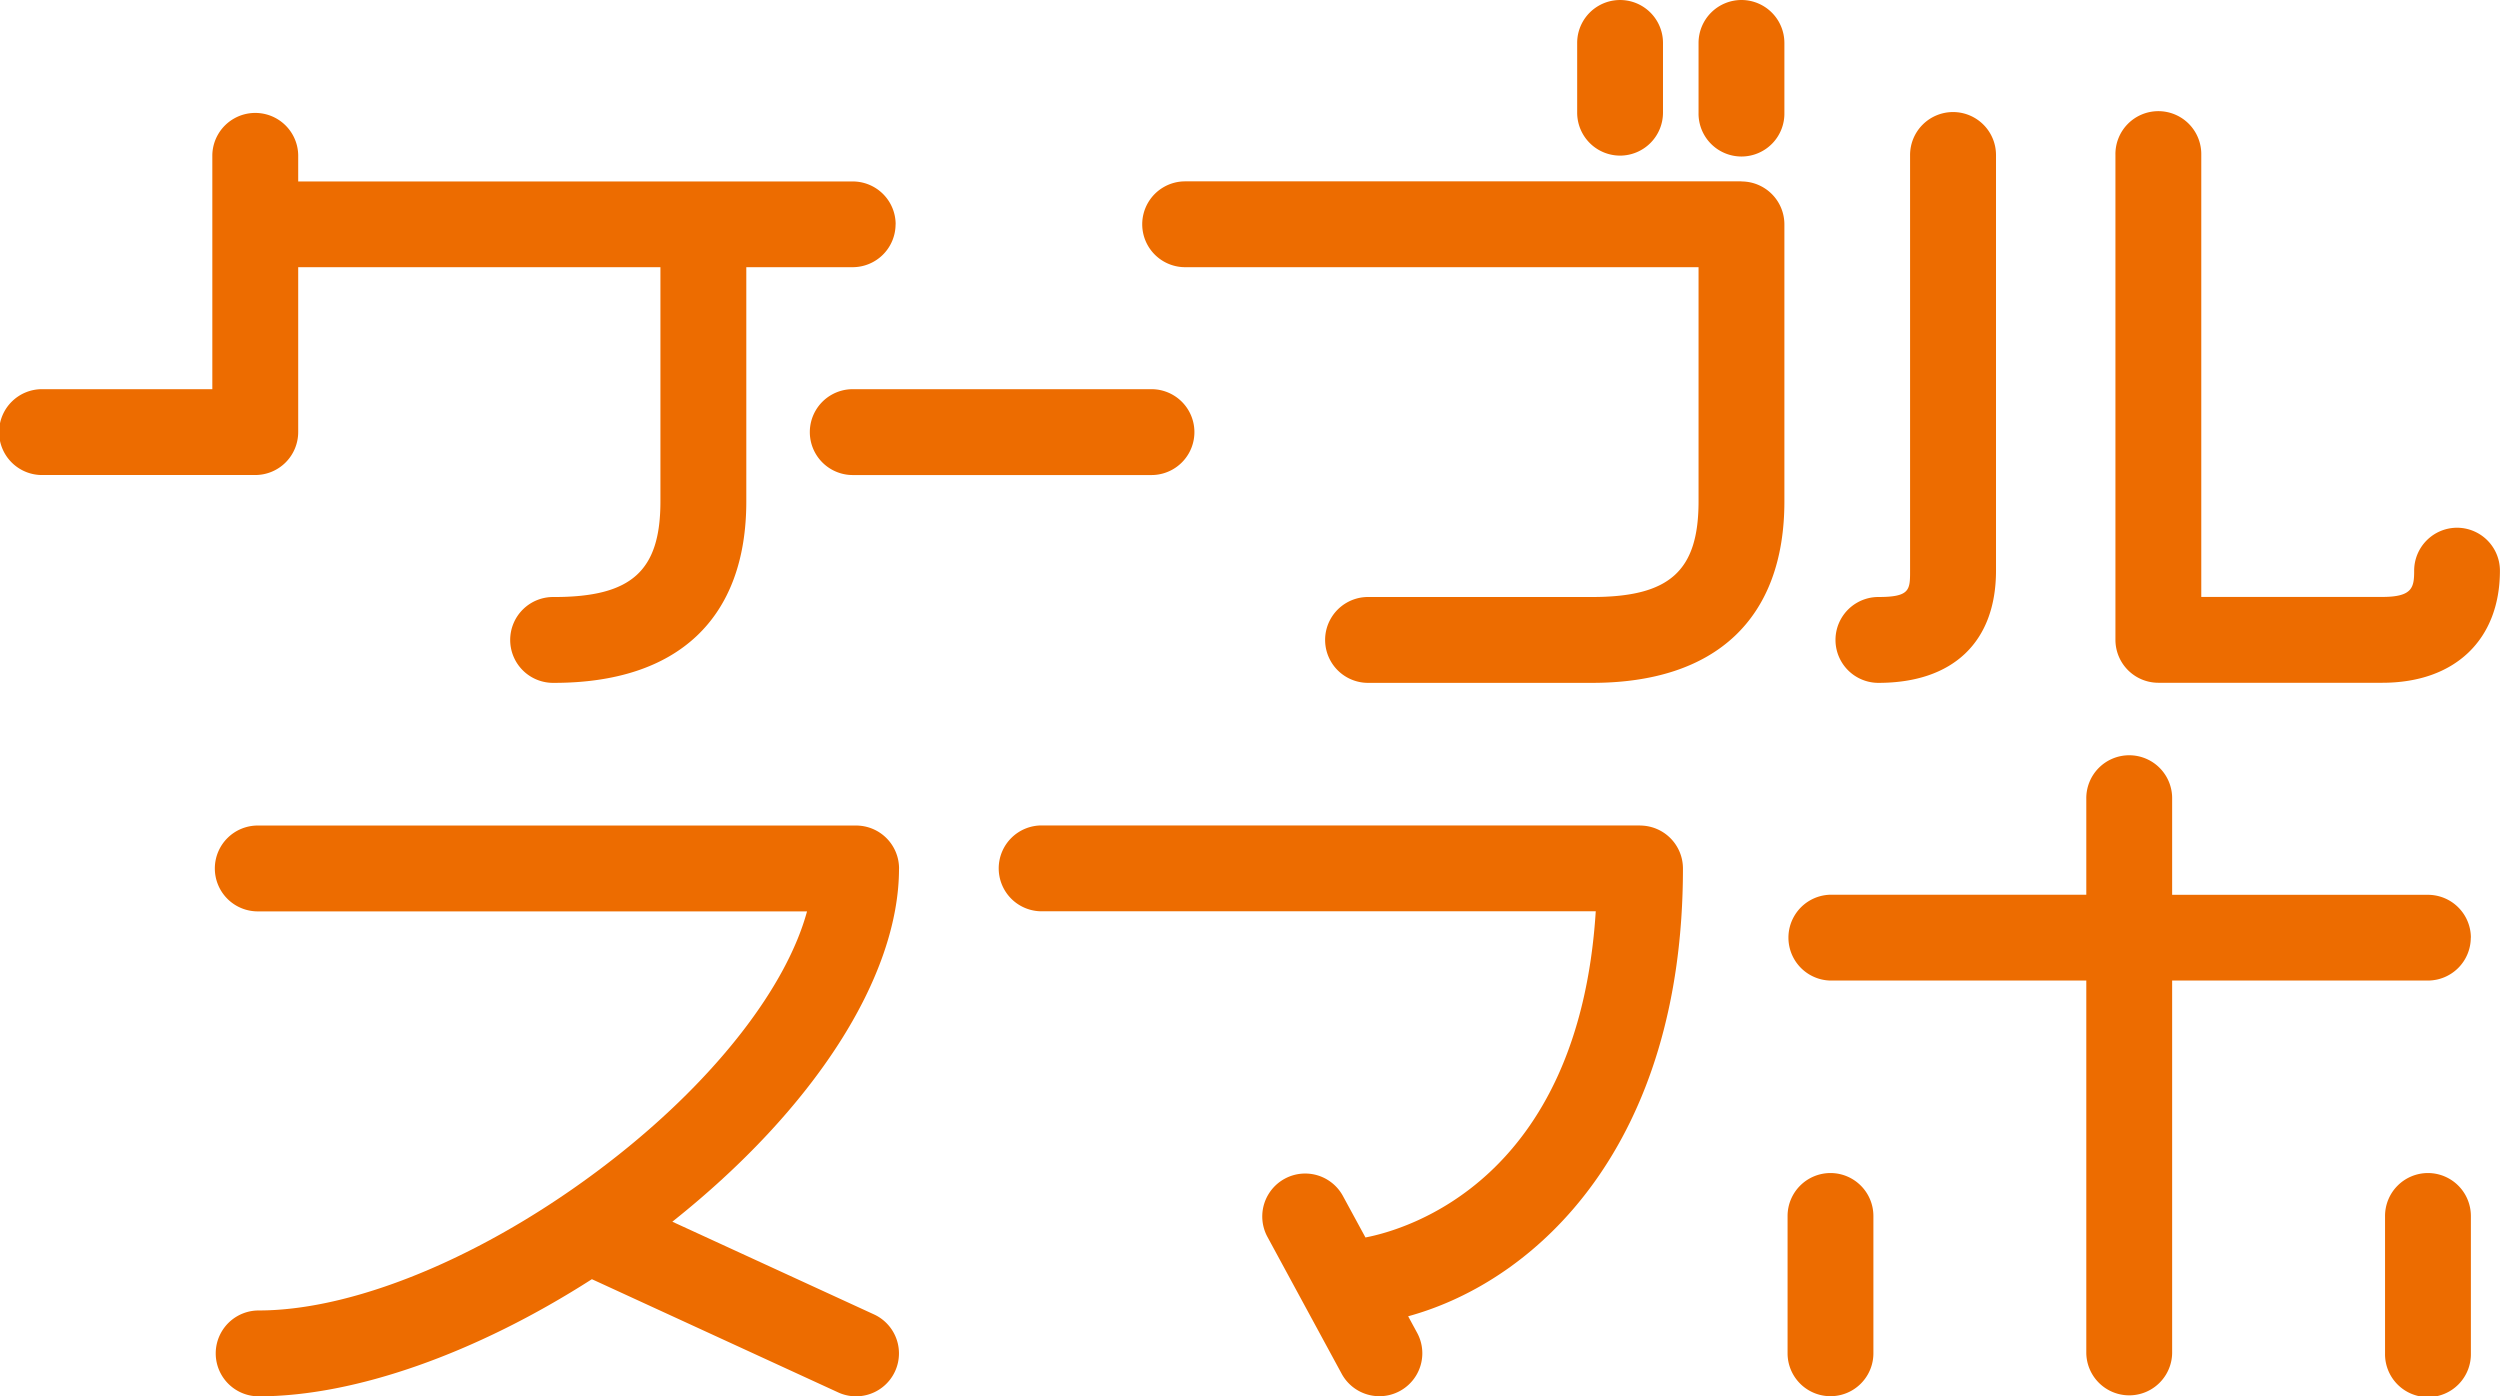
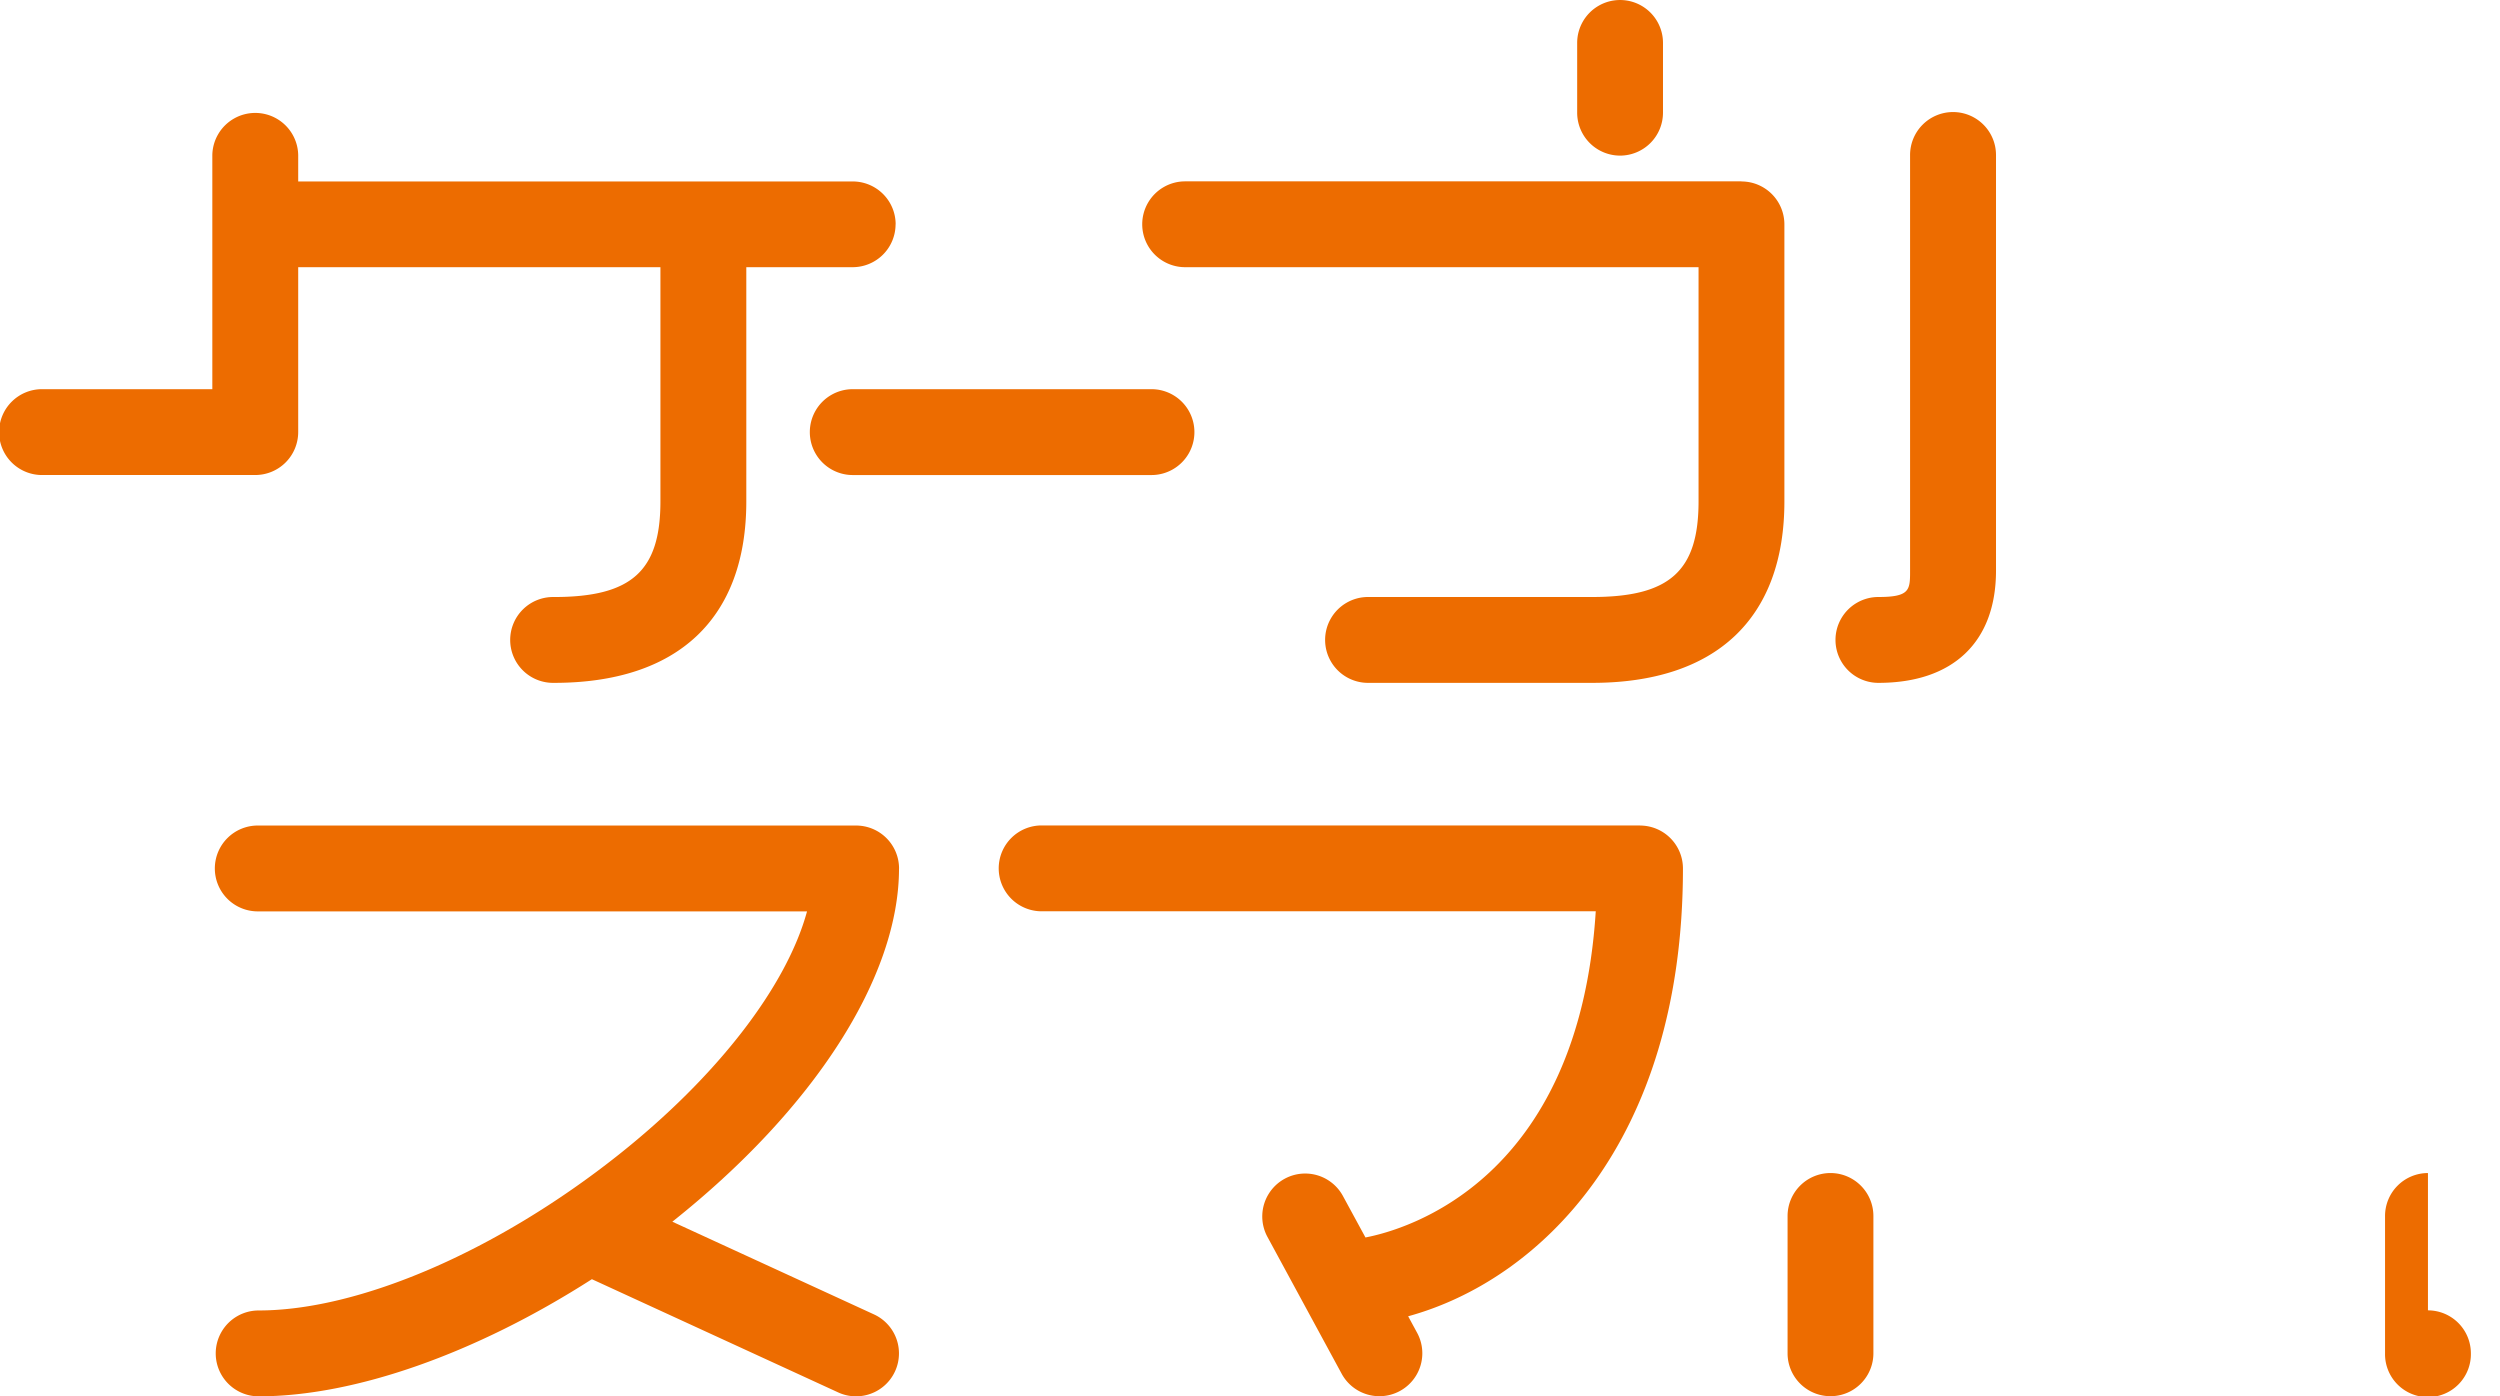
<svg xmlns="http://www.w3.org/2000/svg" viewBox="0 0 134.288 75">
  <defs>
    <style>
      .a {
        fill: #ed6c00;
      }
    </style>
  </defs>
  <g>
    <path class="a" d="M48.11,12.047a2.306,2.306,0,0,0-2.3-2.3H16.018V8.325a2.307,2.307,0,0,0-4.613,0v12.58h-9.1a2.306,2.306,0,1,0,0,4.611H13.711a2.308,2.308,0,0,0,2.307-2.306V14.352H35.475v12.58c0,3.744-1.548,5.137-5.716,5.137a2.306,2.306,0,1,0,0,4.611c6.661,0,10.329-3.462,10.329-9.748V14.352h5.718a2.307,2.307,0,0,0,2.3-2.3" />
    <path class="a" d="M61.852,20.905H45.806a2.306,2.306,0,1,0,0,4.612H61.852a2.306,2.306,0,0,0,0-4.612" />
    <path class="a" d="M93.543,9.742H63.66a2.305,2.305,0,1,0,0,4.61H91.238v12.58c0,3.744-1.55,5.136-5.717,5.136H73.485a2.306,2.306,0,1,0,0,4.612H85.521c6.66,0,10.328-3.461,10.328-9.748V12.047a2.307,2.307,0,0,0-2.306-2.3" />
-     <path class="a" d="M132.724,50.365a2.308,2.308,0,0,0-2.3-2.3H116.677V42.923a2.306,2.306,0,1,0-4.611,0V48.06H98.324a2.306,2.306,0,0,0,0,4.611h13.742V72.693a2.306,2.306,0,0,0,4.611,0V52.671h13.742a2.308,2.308,0,0,0,2.3-2.306" />
    <path class="a" d="M87.028,8.359a2.309,2.309,0,0,0,2.3-2.306V2.306a2.305,2.305,0,1,0-4.61,0V6.053a2.308,2.308,0,0,0,2.305,2.306" />
-     <path class="a" d="M93.543,0a2.308,2.308,0,0,0-2.305,2.306V6.053a2.306,2.306,0,1,0,4.611,0V2.306A2.308,2.308,0,0,0,93.543,0" />
    <path class="a" d="M104.905,6.019A2.309,2.309,0,0,0,102.6,8.325V30.653c0,1.03,0,1.415-1.7,1.415a2.306,2.306,0,1,0,0,4.612c4.014,0,6.316-2.2,6.316-6.027V8.325a2.309,2.309,0,0,0-2.3-2.306" />
-     <path class="a" d="M131.982,28.347a2.308,2.308,0,0,0-2.305,2.3c0,.9-.079,1.417-1.706,1.417h-9.729V8.325a2.306,2.306,0,1,0-4.611,0v26.05a2.307,2.307,0,0,0,2.3,2.3h12.036c3.9,0,6.317-2.31,6.317-6.028a2.308,2.308,0,0,0-2.306-2.3" />
    <path class="a" d="M48.293,46.644a2.309,2.309,0,0,0-2.306-2.3H13.894a2.306,2.306,0,1,0,0,4.611H43.35c-1.1,4.039-4.836,8.881-10.14,13.088-6.492,5.15-13.895,8.349-19.316,8.349a2.306,2.306,0,1,0,0,4.612c5.147,0,11.66-2.292,17.9-6.292l13.228,6.081a2.282,2.282,0,0,0,.962.211,2.306,2.306,0,0,0,.964-4.4l-10.833-4.98c7.626-6.06,12.176-13.15,12.176-18.974" />
    <path class="a" d="M88.093,44.339H56a2.306,2.306,0,1,0,0,4.611H85.716c-.913,14.469-10.2,17.105-12.37,17.521l-1.225-2.255a2.306,2.306,0,0,0-4.053,2.2l4,7.376a2.305,2.305,0,1,0,4.053-2.2l-.482-.888C82.591,68.8,90.4,61.464,90.4,46.644a2.308,2.308,0,0,0-2.3-2.3" />
    <path class="a" d="M98.325,63.01a2.308,2.308,0,0,0-2.305,2.306v7.376a2.305,2.305,0,1,0,4.61,0V65.316a2.309,2.309,0,0,0-2.3-2.306" />
-     <path class="a" d="M130.418,63.01a2.308,2.308,0,0,0-2.305,2.306v7.376a2.306,2.306,0,1,0,4.611,0V65.316a2.309,2.309,0,0,0-2.306-2.306" />
+     <path class="a" d="M130.418,63.01a2.308,2.308,0,0,0-2.305,2.306v7.376a2.306,2.306,0,1,0,4.611,0a2.309,2.309,0,0,0-2.306-2.306" />
  </g>
</svg>